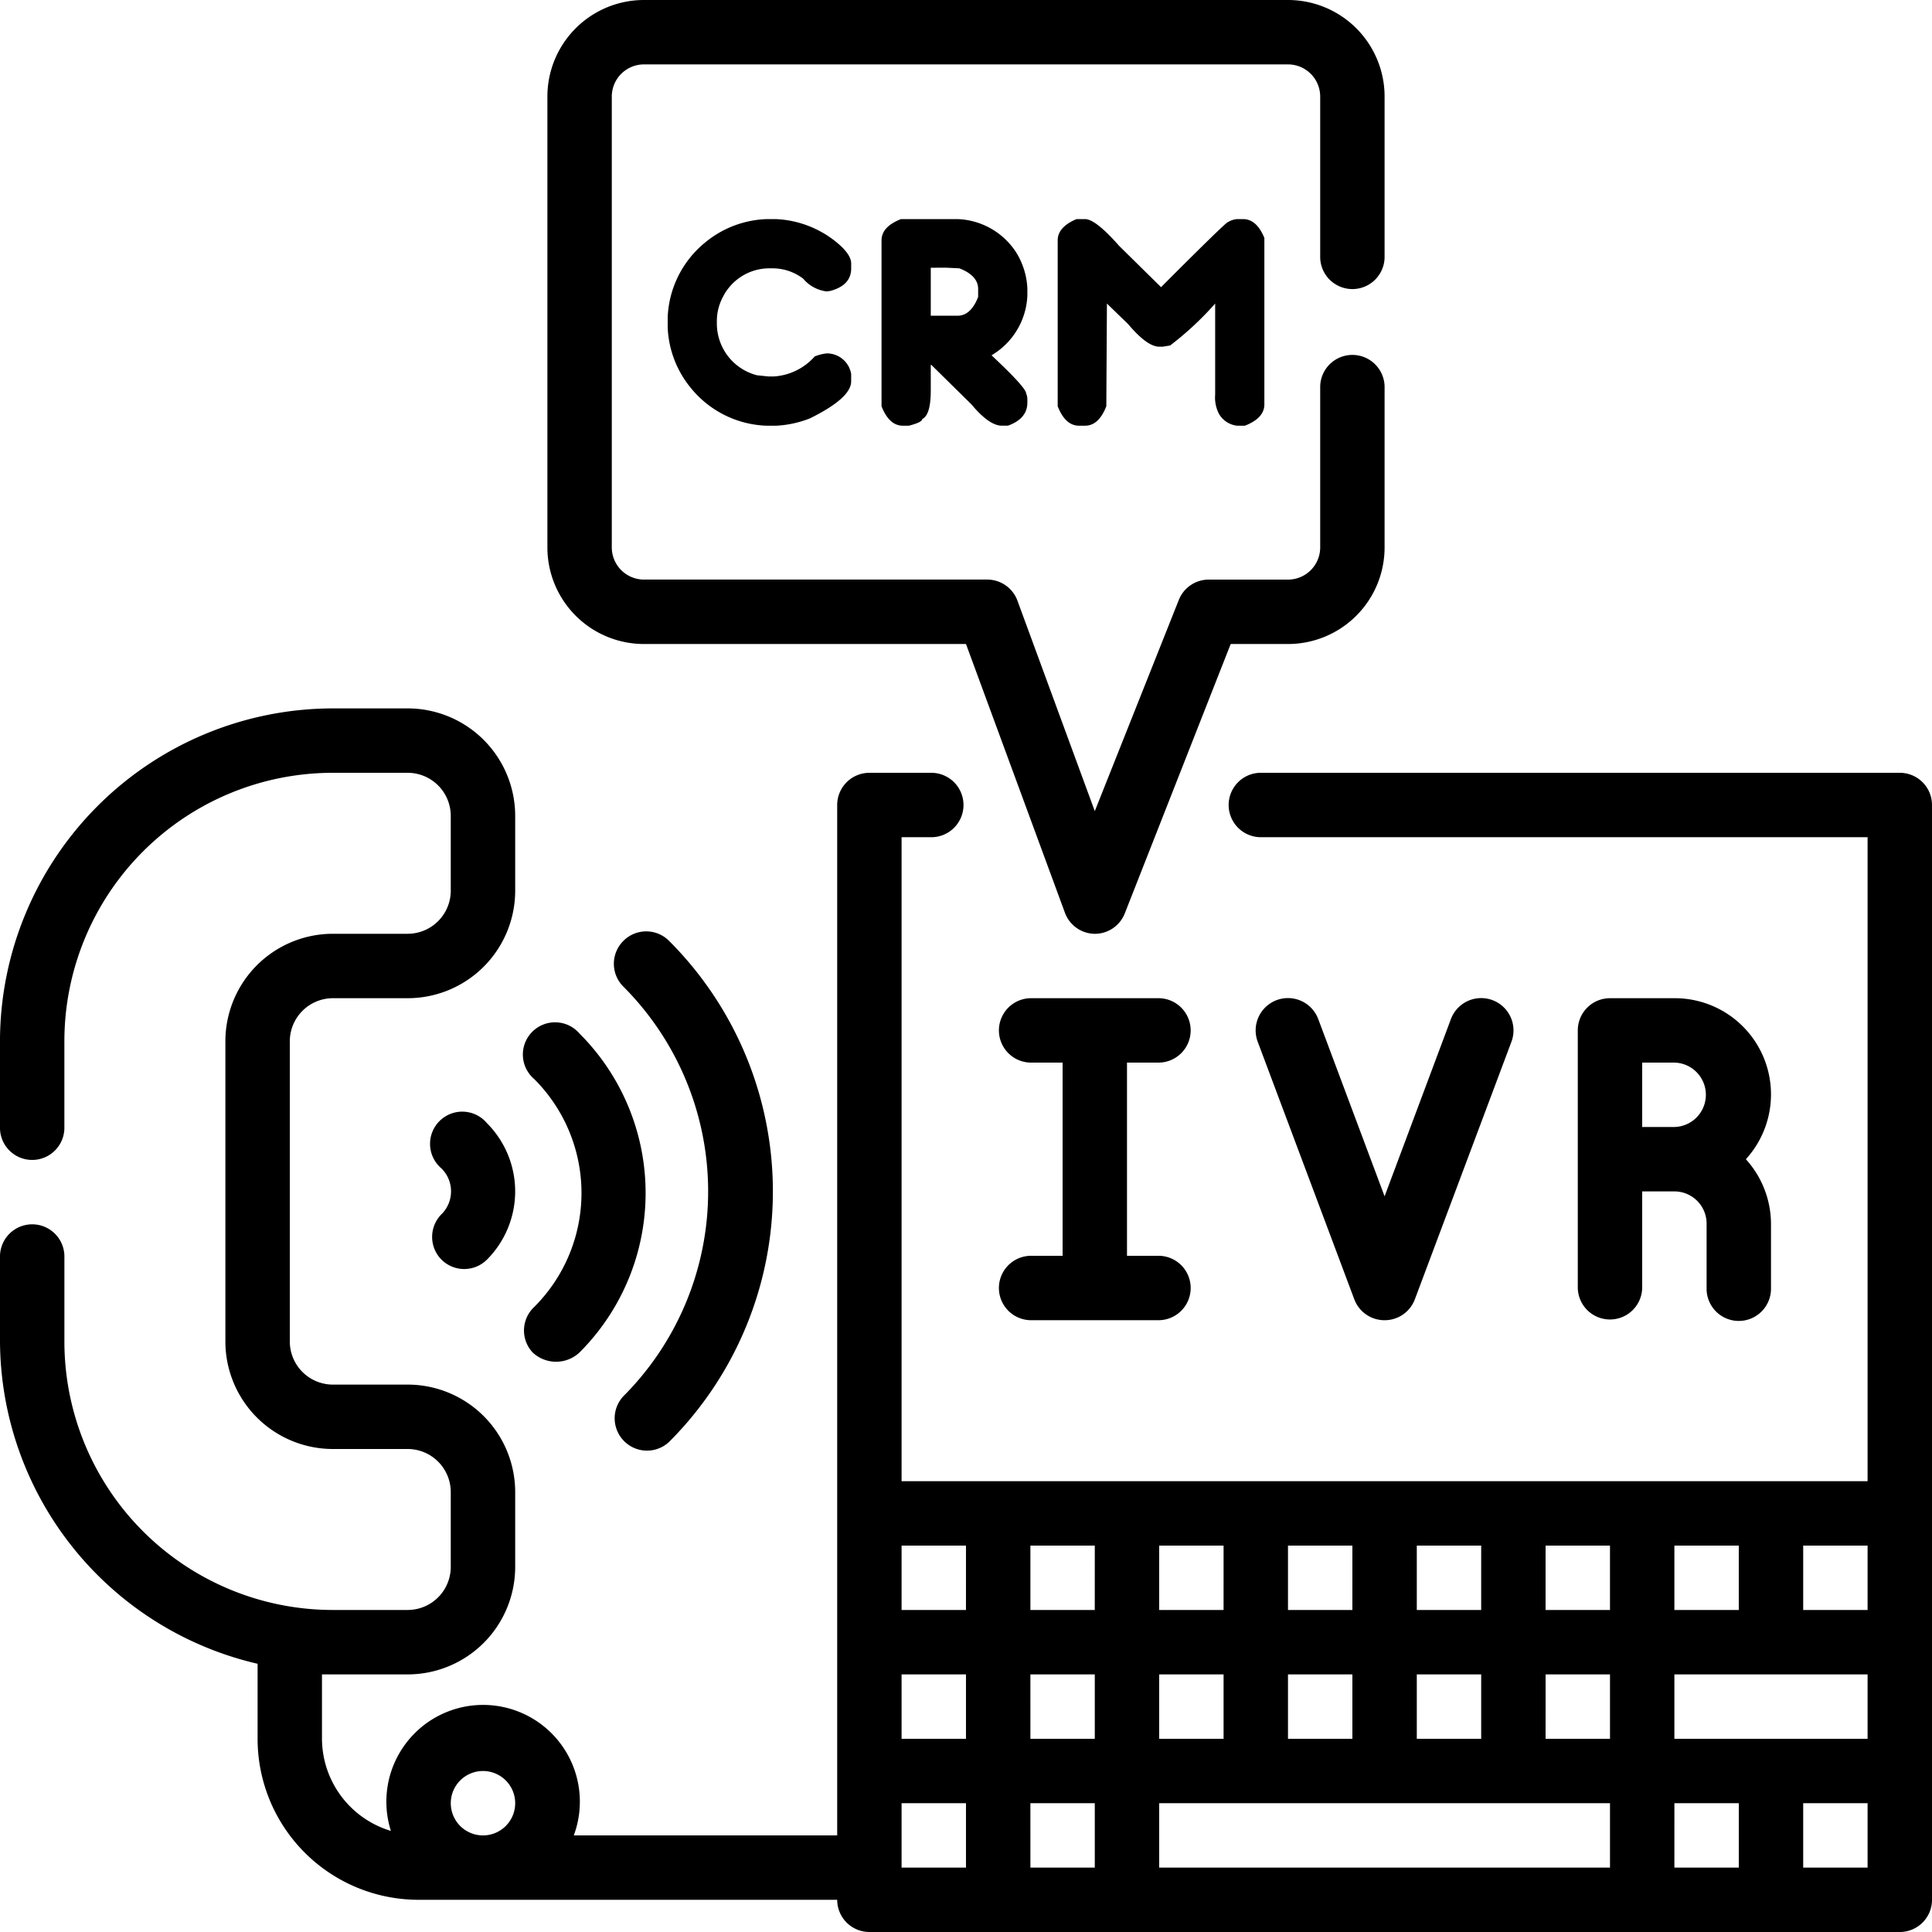
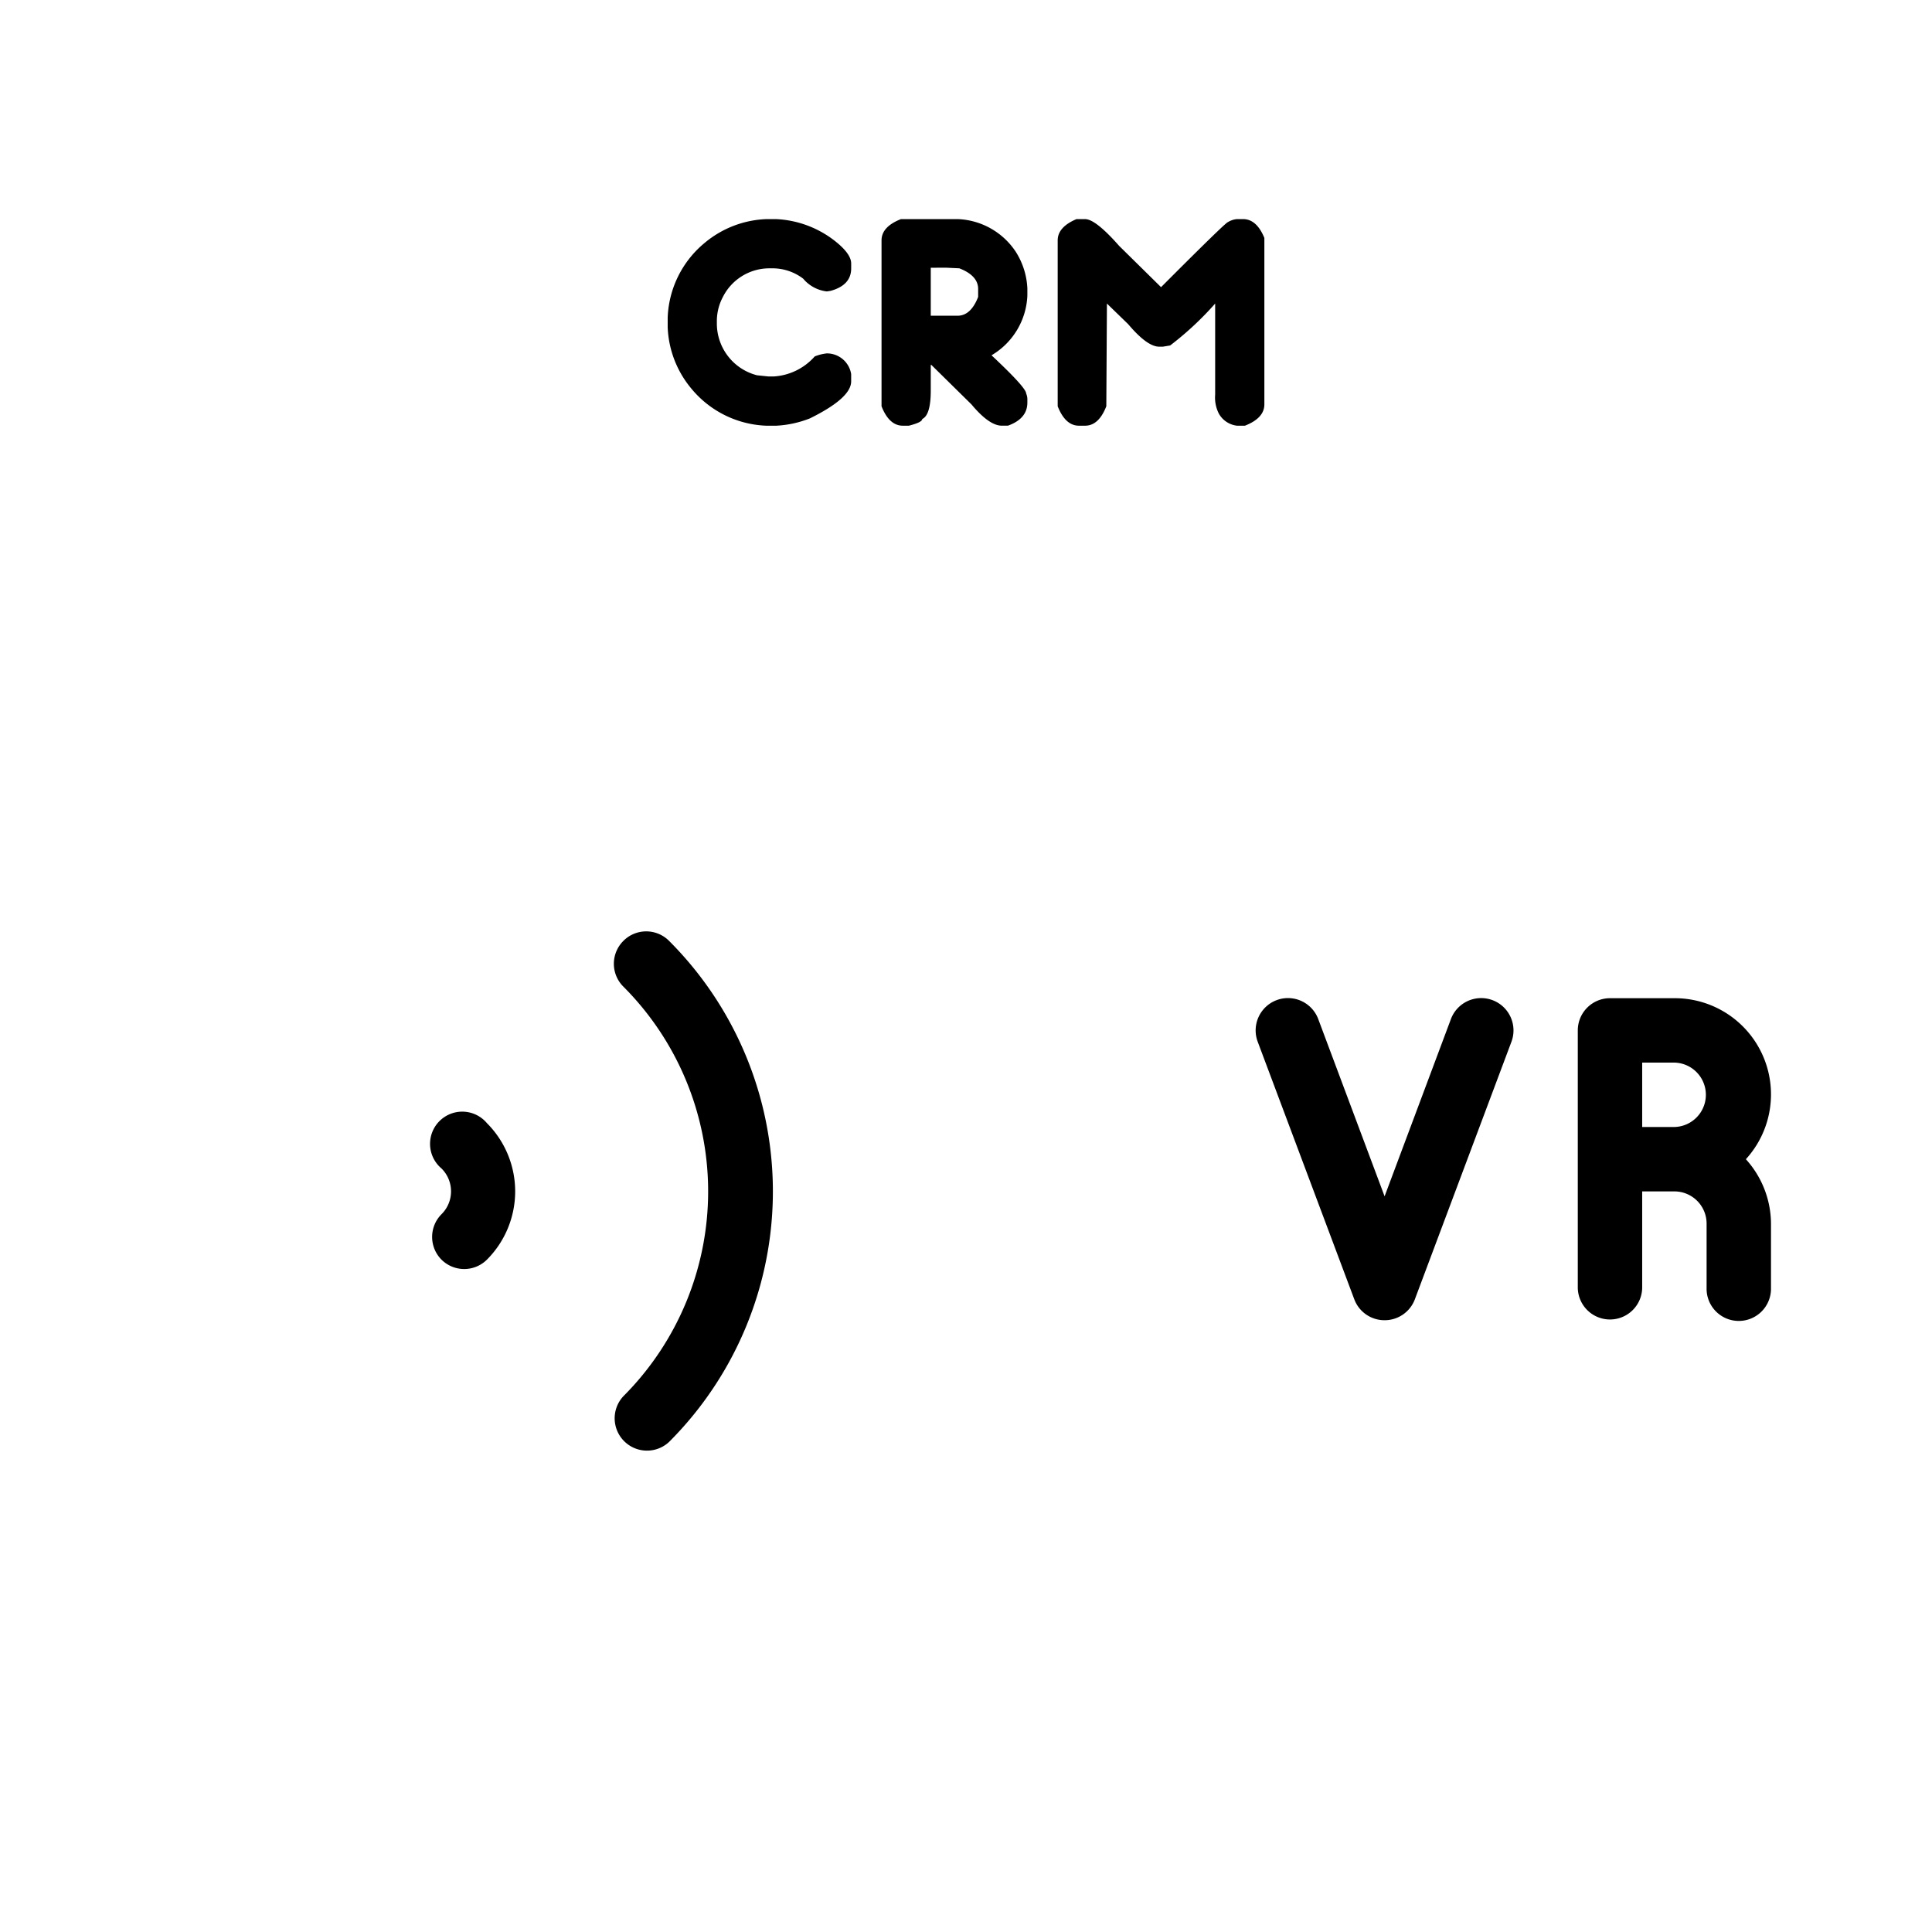
<svg xmlns="http://www.w3.org/2000/svg" width="118" height="118" viewBox="0 0 118 118">
  <g id="Group_1287" data-name="Group 1287" transform="translate(-1102 -4276)">
    <g id="Outline" transform="translate(1098.066 4272.067)">
      <g id="Group_1286" data-name="Group 1286">
-         <path id="Path_3149" data-name="Path 3149" d="M119.967,51.133H80.987a1.967,1.967,0,1,0,0,3.933H118V94.4H59V55.067h1.77a1.967,1.967,0,1,0,0-3.933H57.033A1.967,1.967,0,0,0,55.067,53.1v62.933H38.979a5.909,5.909,0,1,0-11.171-.275,5.9,5.9,0,0,1-4.209-5.625V106.2h5.251A6.569,6.569,0,0,0,35.4,99.651v-4.6A6.569,6.569,0,0,0,28.851,88.5h-4.6a2.635,2.635,0,0,1-2.616-2.616V67.516A2.635,2.635,0,0,1,24.249,64.9h4.6A6.569,6.569,0,0,0,35.4,58.351v-4.6A6.569,6.569,0,0,0,28.851,47.2h-4.6A20.355,20.355,0,0,0,3.933,67.516v5.251a1.967,1.967,0,1,0,3.933,0V67.516A16.4,16.4,0,0,1,24.249,51.133h4.6a2.635,2.635,0,0,1,2.616,2.616v4.6a2.635,2.635,0,0,1-2.616,2.616h-4.6A6.569,6.569,0,0,0,17.7,67.516V85.884a6.569,6.569,0,0,0,6.549,6.549h4.6a2.635,2.635,0,0,1,2.616,2.616v4.6a2.635,2.635,0,0,1-2.616,2.616h-4.6A16.4,16.4,0,0,1,7.867,85.884V80.633a1.967,1.967,0,0,0-3.933,0v5.251a20.316,20.316,0,0,0,15.733,19.667v4.582a9.833,9.833,0,0,0,9.833,9.833H55.067a1.967,1.967,0,0,0,1.967,1.967h62.933a1.967,1.967,0,0,0,1.967-1.967V53.1A1.967,1.967,0,0,0,119.967,51.133ZM33.433,112.1a1.967,1.967,0,1,1-1.967,1.967A1.967,1.967,0,0,1,33.433,112.1Zm72.767-1.967V106.2H118v3.933Zm-15.733,0V106.2H94.4v3.933Zm-7.867,0V106.2h3.933v3.933Zm-7.867,0V106.2h3.933v3.933ZM59,106.2h3.933v3.933H59Zm7.867,0H70.8v3.933H66.867Zm31.467,0h3.933v3.933H98.333ZM118,102.267h-3.933V98.333H118Zm-7.867,0H106.2V98.333h3.933Zm-7.867,0H98.333V98.333h3.933Zm-7.867,0H90.467V98.333H94.4Zm-7.867,0H82.6V98.333h3.933Zm-7.867,0H74.733V98.333h3.933Zm-7.867,0H66.867V98.333H70.8Zm-7.867,0H59V98.333h3.933ZM59,114.067h3.933V118H59Zm7.867,0H70.8V118H66.867Zm7.867,0h27.533V118H74.733Zm31.467,0h3.933V118H106.2ZM118,118h-3.933v-3.933H118Z" />
        <path id="Path_3150" data-name="Path 3150" d="M88.5,84.567a1.967,1.967,0,0,0,1.849-1.278l5.9-15.733a1.973,1.973,0,0,0-3.7-1.377L88.5,77,84.449,66.178a1.973,1.973,0,0,0-3.7,1.377l5.9,15.733A1.967,1.967,0,0,0,88.5,84.567Z" />
        <path id="Path_3151" data-name="Path 3151" d="M106.2,64.9h-3.933a1.967,1.967,0,0,0-1.967,1.967V82.6a1.967,1.967,0,0,0,3.933,0V76.7H106.2a1.967,1.967,0,0,1,1.967,1.967V82.6a1.967,1.967,0,1,0,3.933,0V78.667a5.9,5.9,0,0,0-1.534-3.933A5.875,5.875,0,0,0,106.2,64.9Zm-1.967,7.867V68.833H106.2a1.967,1.967,0,0,1,0,3.933Z" />
-         <path id="Path_3152" data-name="Path 3152" d="M74.733,68.833a1.967,1.967,0,0,0,0-3.933H66.867a1.967,1.967,0,0,0,0,3.933h1.967v11.8H66.867a1.967,1.967,0,0,0,0,3.933h7.867a1.967,1.967,0,0,0,0-3.933H72.767v-11.8Z" />
-         <path id="Path_3153" data-name="Path 3153" d="M36.462,86.533a2.09,2.09,0,0,0,2.871,0,13.767,13.767,0,0,0,0-19.47,1.967,1.967,0,1,0-2.773,2.773,9.833,9.833,0,0,1,0,13.924A1.967,1.967,0,0,0,36.462,86.533Z" />
        <path id="Path_3154" data-name="Path 3154" d="M30.9,80.869a1.967,1.967,0,0,0,2.773,0,5.9,5.9,0,0,0,0-8.339A1.967,1.967,0,1,0,30.9,75.3a1.967,1.967,0,0,1,0,2.793A1.967,1.967,0,0,0,30.9,80.869Z" />
        <path id="Path_3155" data-name="Path 3155" d="M42.008,61.4a1.967,1.967,0,0,0,0,2.793,17.7,17.7,0,0,1,0,25.016A1.975,1.975,0,0,0,44.8,92a21.633,21.633,0,0,0,0-30.6,1.967,1.967,0,0,0-2.793,0Z" />
-         <path id="Path_3157" data-name="Path 3157" d="M43.267,43.267H62.933l6.038,16.4a1.967,1.967,0,0,0,1.829,1.3h0a1.967,1.967,0,0,0,1.829-1.239L79.1,43.267h3.5a5.9,5.9,0,0,0,5.9-5.9V27.533a1.967,1.967,0,0,0-3.933,0v9.833A1.967,1.967,0,0,1,82.6,39.333H77.762a1.967,1.967,0,0,0-1.829,1.239L70.8,53.474,66.08,40.631a1.967,1.967,0,0,0-1.849-1.3H43.267A1.967,1.967,0,0,1,41.3,37.367V9.833a1.967,1.967,0,0,1,1.967-1.967H82.6a1.967,1.967,0,0,1,1.967,1.967v9.833a1.967,1.967,0,0,0,3.933,0V9.833a5.9,5.9,0,0,0-5.9-5.9H43.267a5.9,5.9,0,0,0-5.9,5.9V37.367A5.9,5.9,0,0,0,43.267,43.267Z" />
      </g>
    </g>
    <path id="Path_3158" data-name="Path 3158" d="M-12.209-12.617h.631A6.279,6.279,0,0,1-7.867-11.17q.854.714.854,1.262v.3q0,1.03-1.262,1.373L-8.5-8.2A2.224,2.224,0,0,1-9.945-8.98a3.088,3.088,0,0,0-1.818-.631h-.3a3.179,3.179,0,0,0-2.783,1.744,3.144,3.144,0,0,0-.371,1.484v.148A3.263,3.263,0,0,0-12.766-3.08l.705.074h.3A3.633,3.633,0,0,0-9.24-4.23,2.693,2.693,0,0,1-8.5-4.416,1.5,1.5,0,0,1-7.014-3.154v.445q0,1.021-2.523,2.264A6.49,6.49,0,0,1-11.578,0h-.631a6.23,6.23,0,0,1-4.564-2.264,6.205,6.205,0,0,1-1.447-3.748v-.594a6.21,6.21,0,0,1,2.264-4.564A6.233,6.233,0,0,1-12.209-12.617Zm11.727,0a4.45,4.45,0,0,1,3.525,2,4.548,4.548,0,0,1,.705,2.227v.445A4.447,4.447,0,0,1,1.559-4.3Q3.674-2.319,3.674-1.967a.926.926,0,0,1,.074.408v.148q0,.983-1.187,1.41H2.189Q1.419,0,.334-1.3L-2.115-3.711h-.037v1.559q0,1.5-.52,1.744,0,.2-.816.408h-.371q-.835,0-1.3-1.187V-11.318q0-.835,1.188-1.3Zm-1.67,2.969v2.932H-.52q.816,0,1.262-1.15V-8.35q0-.816-1.15-1.262l-.779-.037Zm9.426-2.969q.64,0,2.078,1.633l2.561,2.523q3.961-3.971,4.082-3.971a1.263,1.263,0,0,1,.557-.186h.371q.826,0,1.3,1.15V-1.3q0,.835-1.187,1.3h-.482a1.457,1.457,0,0,1-1.113-.742,2.149,2.149,0,0,1-.223-1.15V-7.459A19.185,19.185,0,0,1,12.469-4.9l-.445.074H11.8q-.733,0-1.893-1.373l-1.3-1.262v.074l-.037,6.2Q8.108,0,7.273,0H6.9Q6.067,0,5.6-1.187V-11.318q0-.816,1.15-1.3Z" transform="translate(1161 4302)" />
  </g>
</svg>